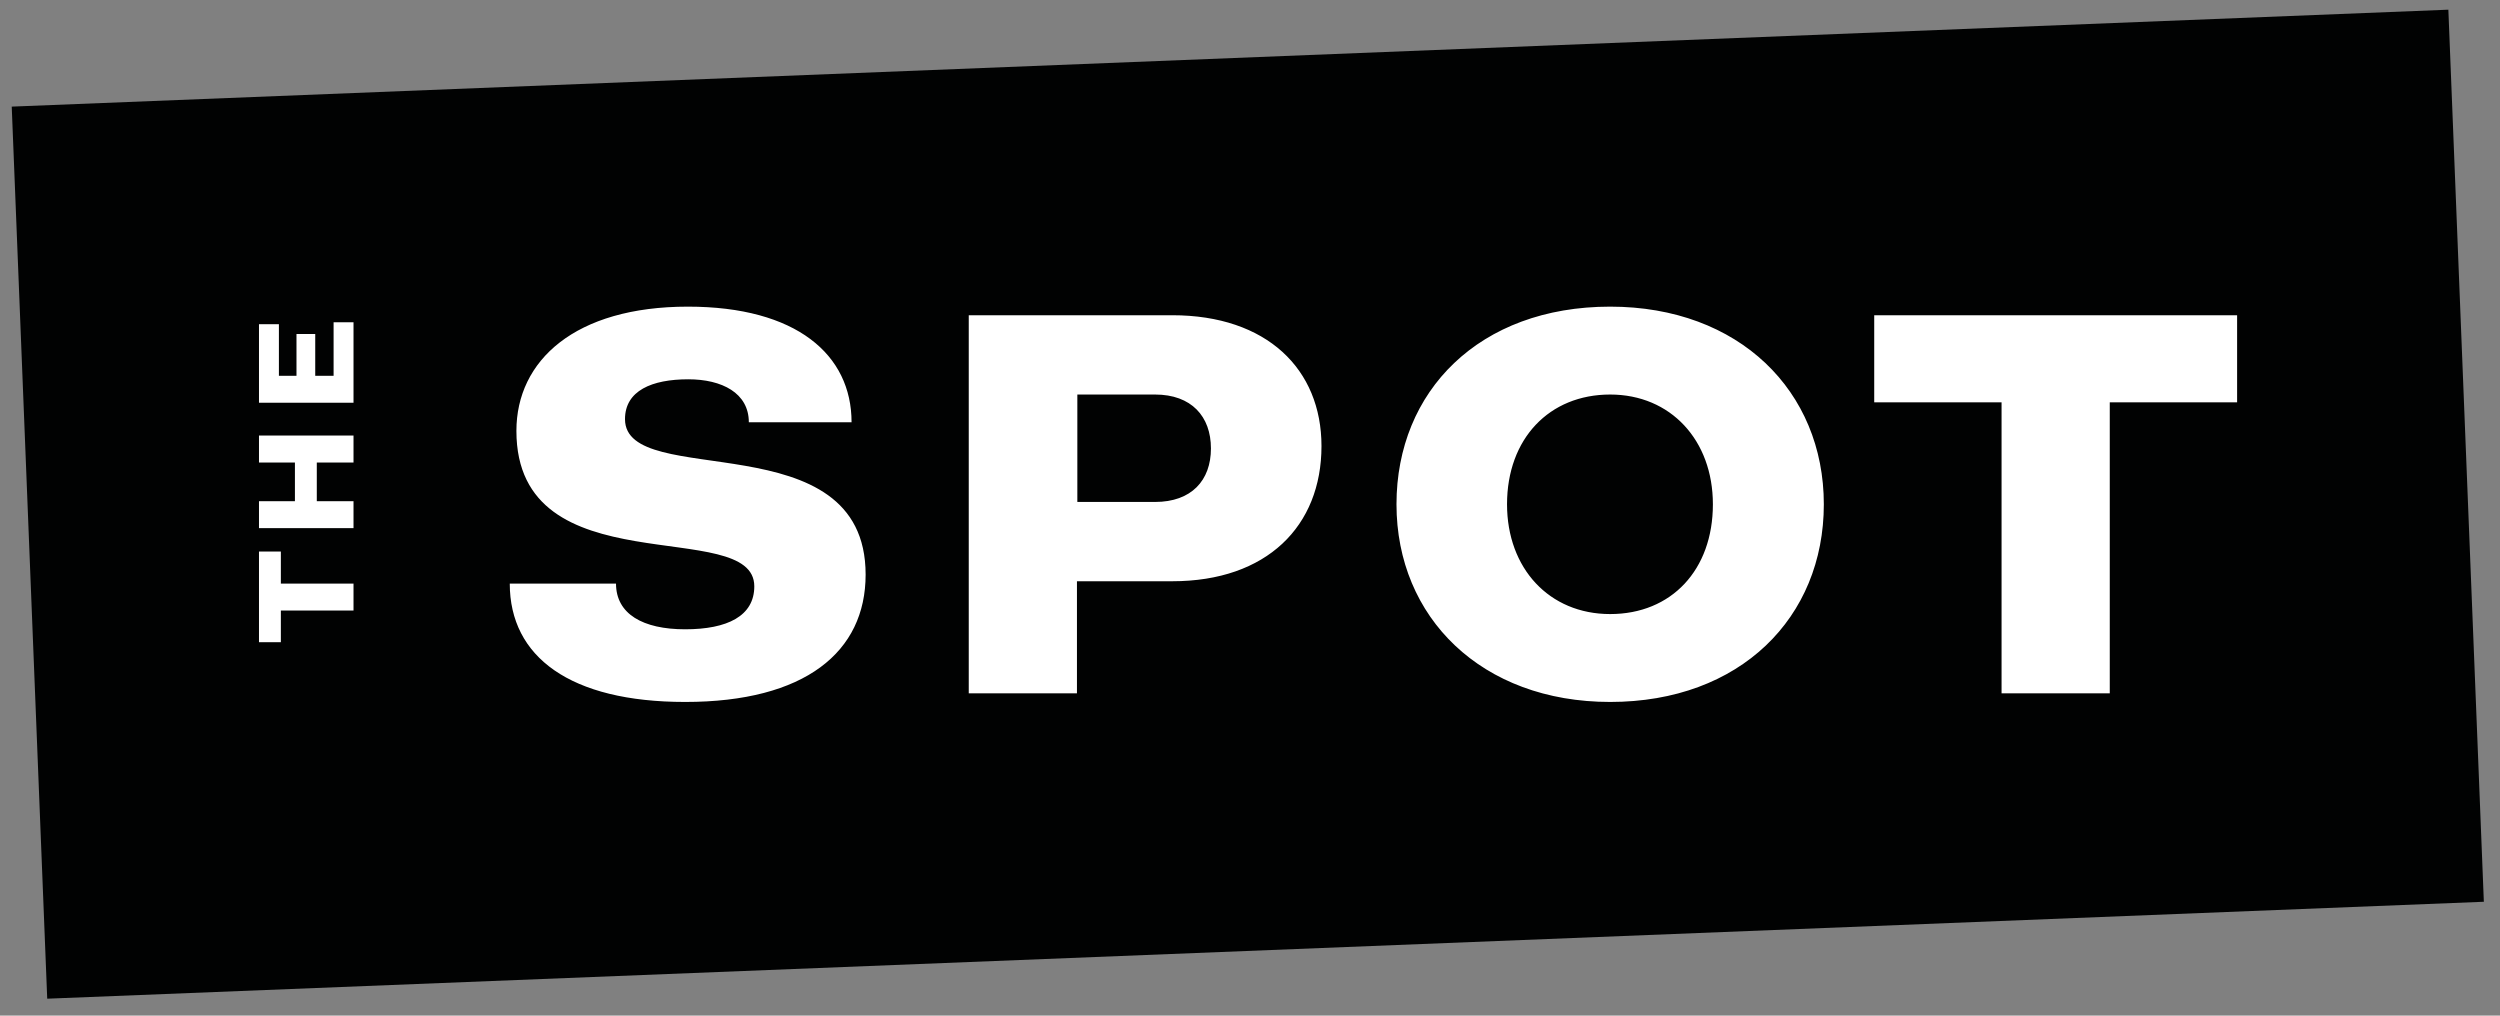
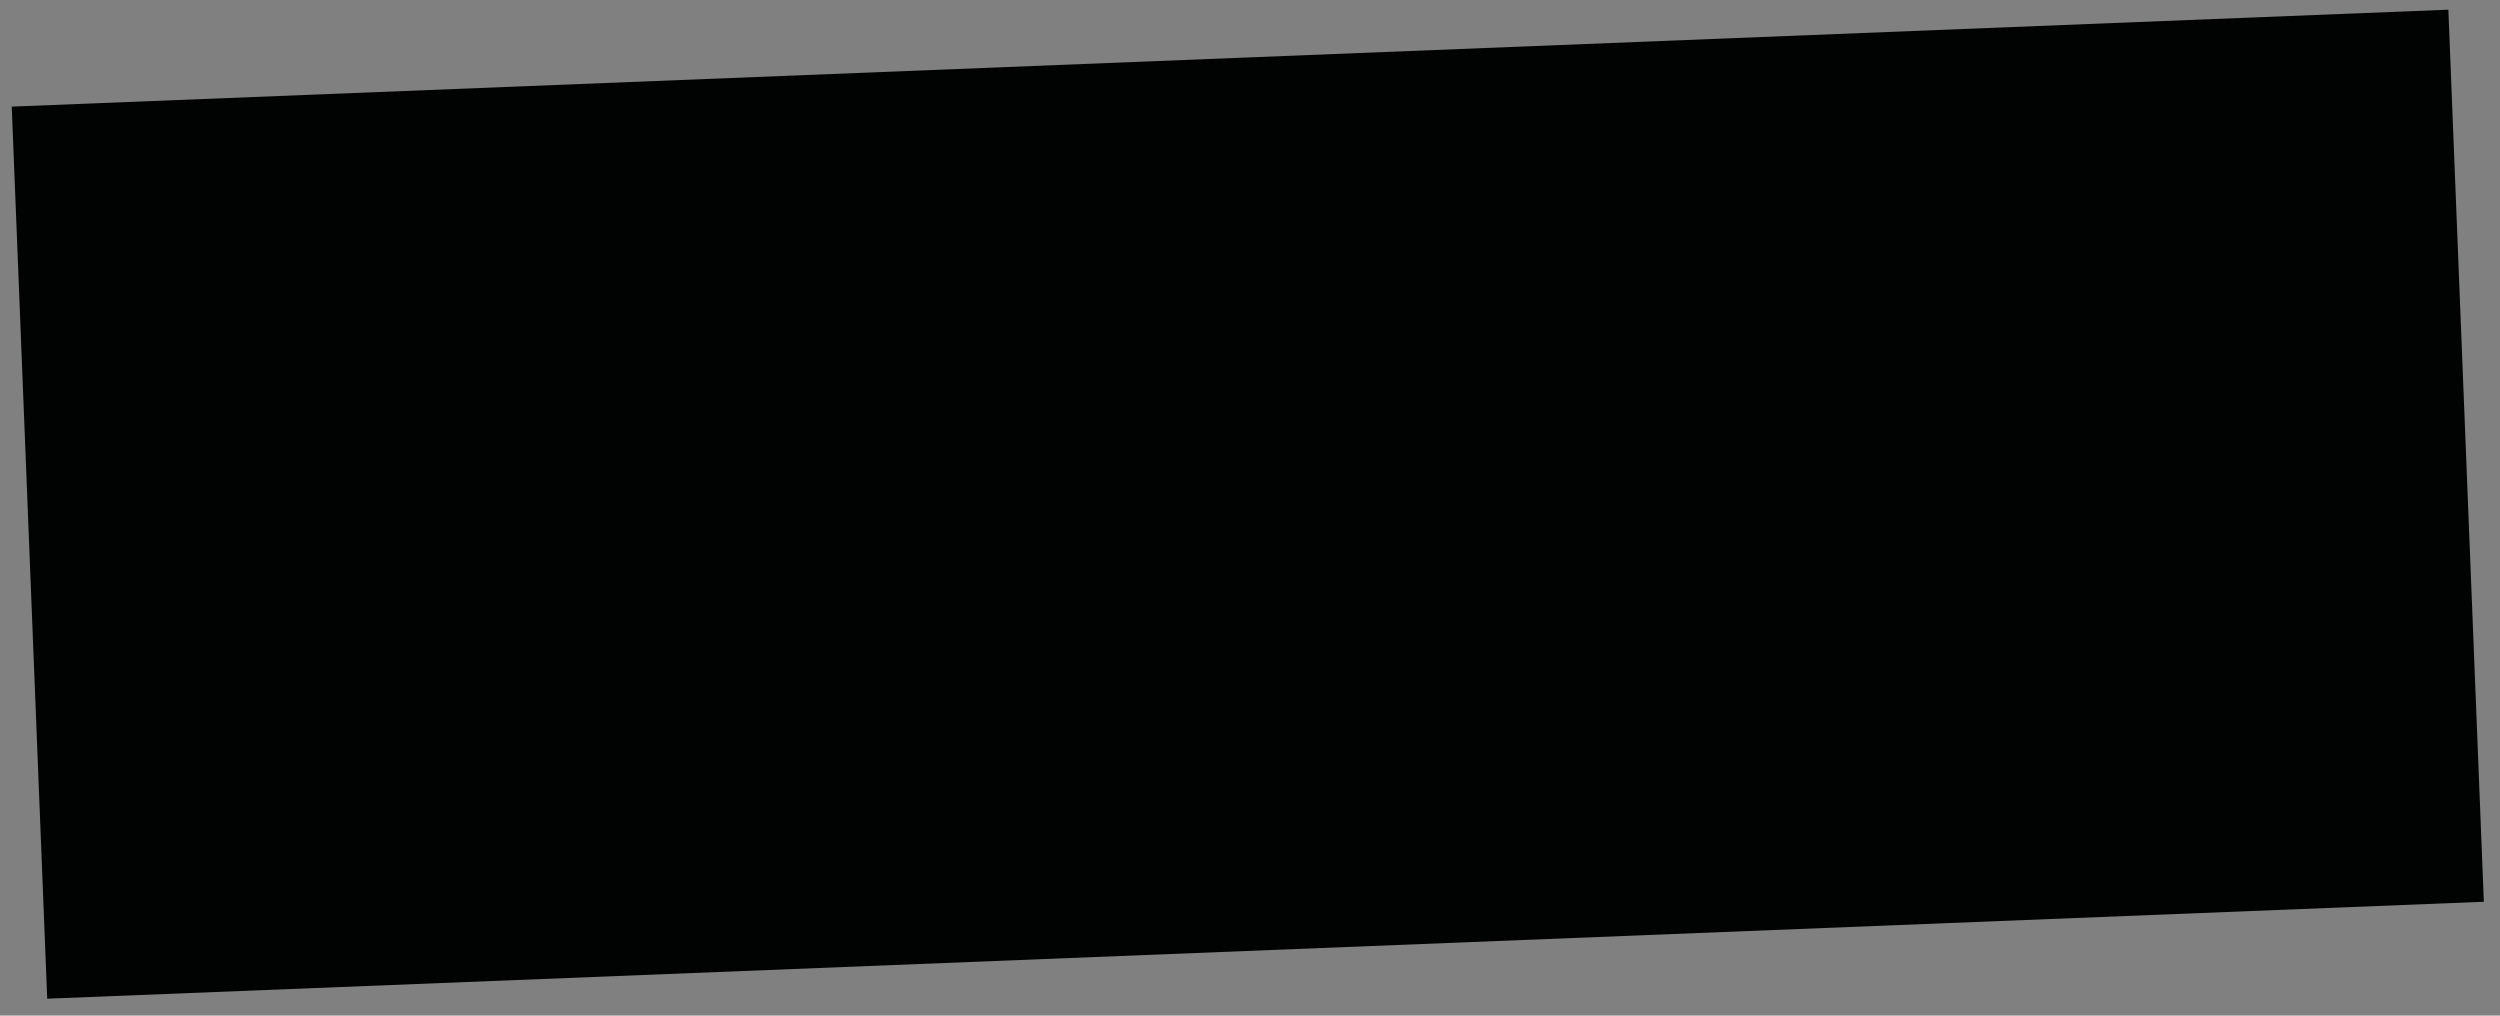
<svg xmlns="http://www.w3.org/2000/svg" version="1.1" id="Calque_1" x="0px" y="0px" viewBox="0 0 640 260" style="enable-background:new 0 0 640 260;" xml:space="preserve">
  <rect x="0" y="0" width="640" height="260" fill="#808080" stroke="none" />
  <style type="text/css">
	.st0{fill:#010202;}
	.st1{fill:#FFFFFF;}
</style>
  <g>
    <rect x="7.3" y="14.8" transform="matrix(0.999 -3.974131e-02 3.974131e-02 0.999 -4.878 12.799)" class="st0" width="624.4" height="228.6" />
-     <path class="st1" d="M71.9,141.2h-5.6v23.2h5.6v-8.1h18.6v-6.9H71.9V141.2z M66.3,118.4h9.2v9.9h-9.2v6.9h24.2v-6.9h-9.4v-9.9h9.4   v-6.9H66.3V118.4z M85.4,96.2h-4.7V85.5h-4.8v10.7h-4.5V83h-5.1v20.1h24.2V82.5h-5.1V96.2z M160,107.3c0-7.3,6.9-10.2,16.2-10.2   c8.6,0,15.5,3.5,15.5,11H218c0-17.3-14.1-29.6-41.9-29.6c-28.9,0-43.9,13.8-43.9,31.8c0,40.4,60.9,21.6,60.9,39.8   c0,7.6-6.9,11-17.7,11c-10.8,0-17.7-3.9-17.7-11.7h-27.2c0,18.8,15.5,30.3,44.9,30.3c30.7,0,46.2-12.8,46.2-32.6   C221.6,107.5,160,125.7,160,107.3z M300.1,80.7H248v96.8h27.7v-28.7h24.4c24.2,0,38.2-14.1,38.2-34.6   C338.3,94.5,324.3,80.7,300.1,80.7z M295.7,128.5h-19.9V101h19.9c9.3,0,14.3,5.6,14.3,13.8S305,128.5,295.7,128.5z M412.2,78.5   c-33.5,0-54.7,21.6-54.7,50.6s21.8,50.6,54.7,50.6c33.3,0,54.7-21.6,54.7-50.6S445.2,78.5,412.2,78.5z M412.2,157.2   c-15.6,0-26.4-11.7-26.4-28.1c0-16.8,10.8-28.1,26.4-28.1c15.5,0,26.3,11.7,26.3,28.1C438.5,145.9,427.9,157.2,412.2,157.2z    M479.8,80.7V103h32.6v74.5h27.7V103h32.6V80.7H479.8z" />
  </g>
</svg>